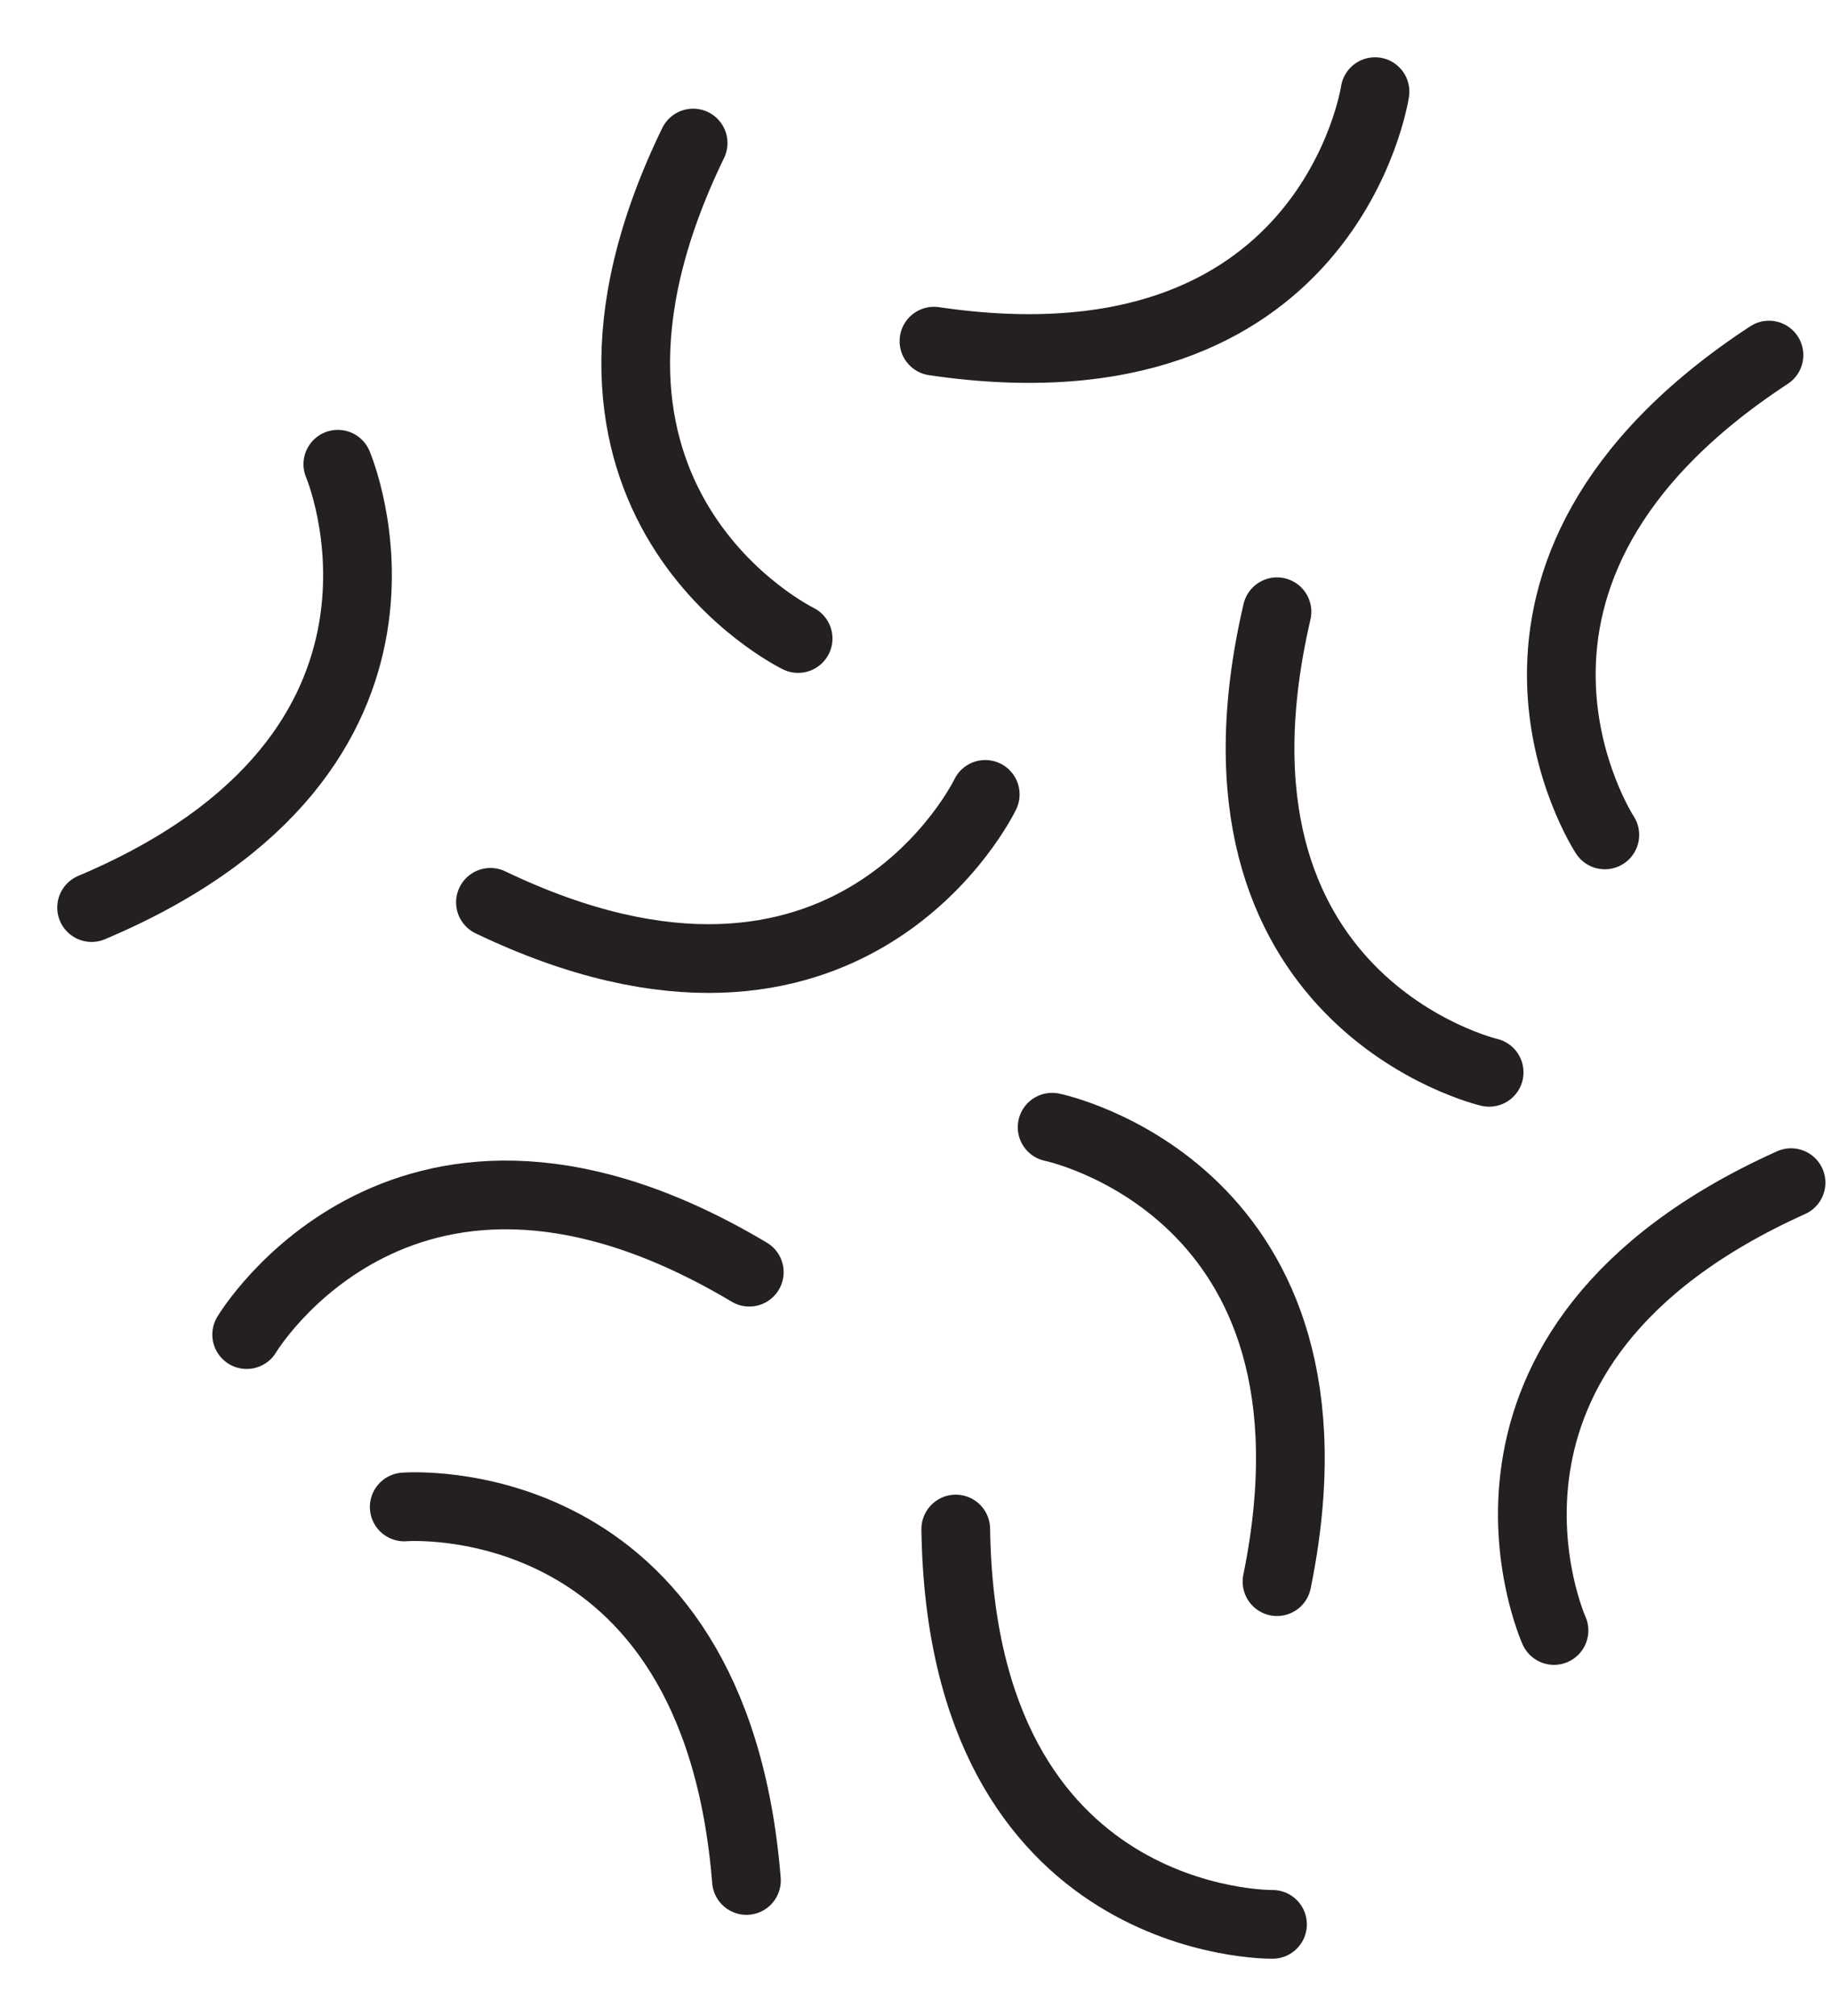
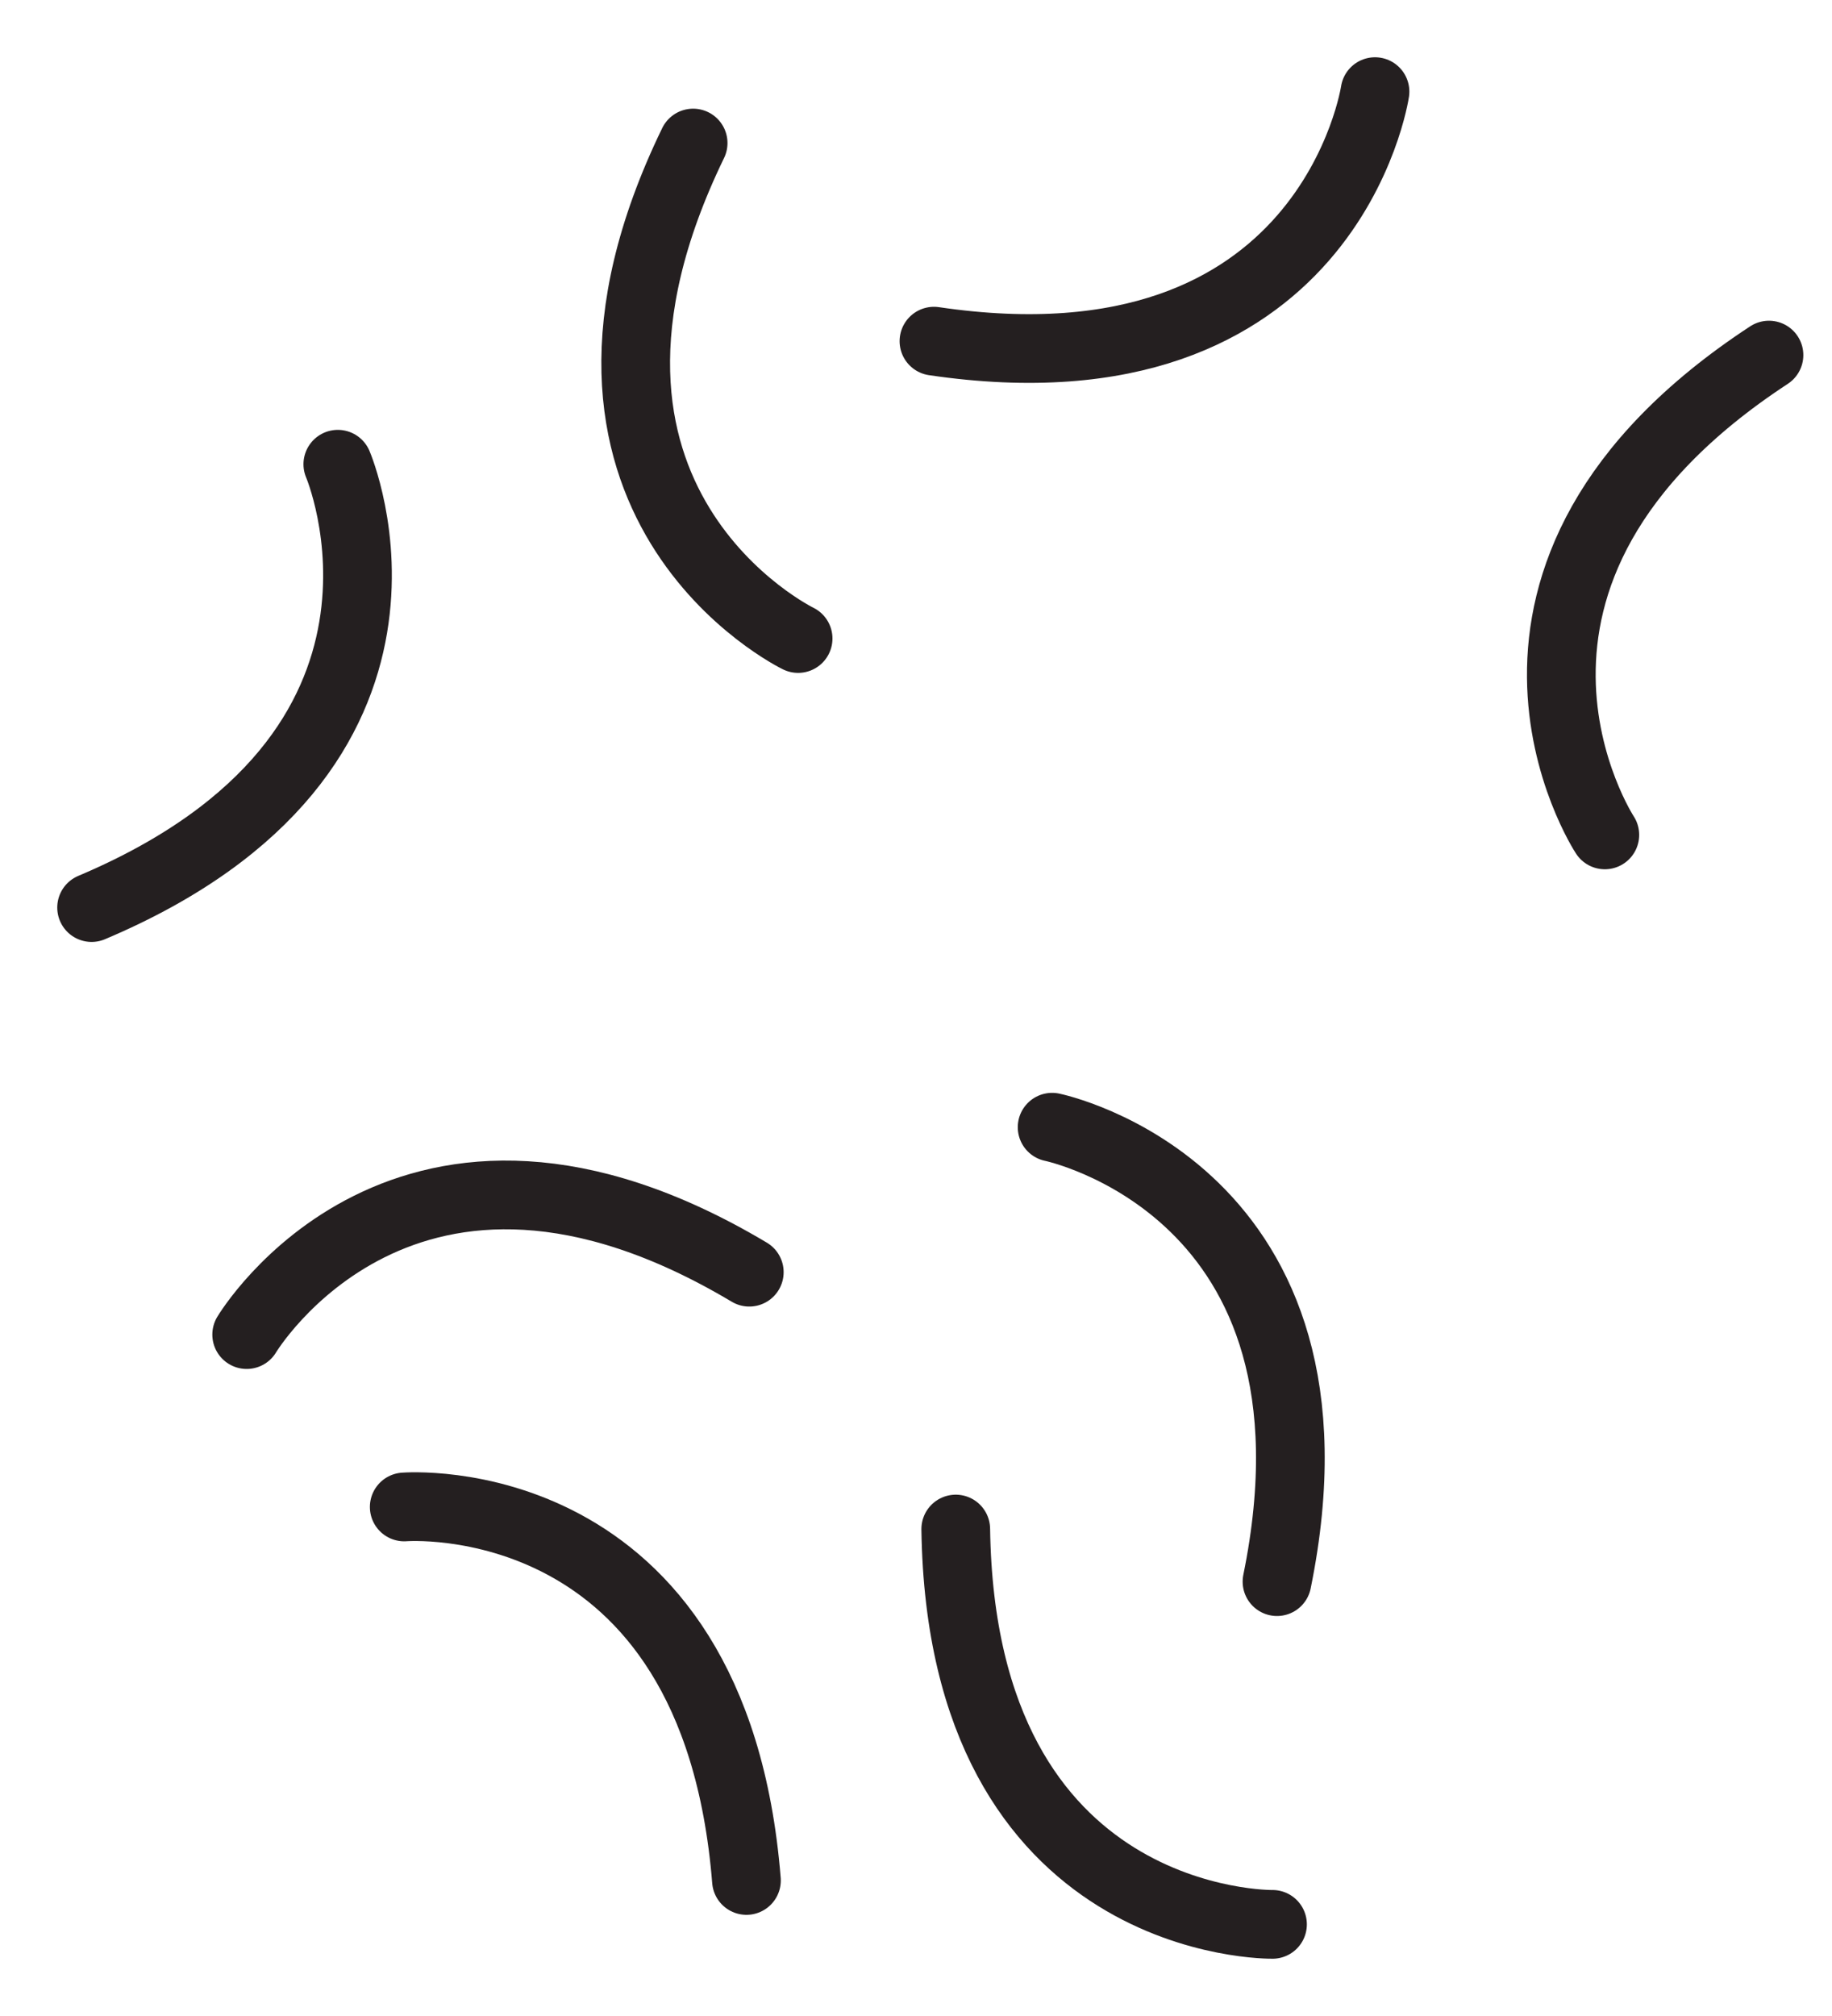
<svg xmlns="http://www.w3.org/2000/svg" width="20" height="22" viewBox="0 0 20 22" fill="none">
-   <path d="M16.257 11.702C16.257 11.702 12.951 10.932 13.941 6.676" stroke="#241F20" stroke-width="0.75" stroke-linecap="round" stroke-linejoin="round" />
-   <path d="M16.965 17.793C16.965 17.793 15.571 14.698 19.553 12.906" stroke="#241F20" stroke-width="0.75" stroke-linecap="round" stroke-linejoin="round" />
  <path d="M3.688 5.066C3.688 5.066 5.031 8.201 1 9.904" stroke="#241F20" stroke-width="0.75" stroke-linecap="round" stroke-linejoin="round" />
  <path d="M8.713 6.968C8.713 6.968 5.659 5.49 7.567 1.561" stroke="#241F20" stroke-width="0.75" stroke-linecap="round" stroke-linejoin="round" />
  <path d="M13.892 21C13.892 21 10.496 21.054 10.434 16.686" stroke="#241F20" stroke-width="0.75" stroke-linecap="round" stroke-linejoin="round" />
  <path d="M11.486 12.301C11.486 12.301 14.814 12.982 13.941 17.26" stroke="#241F20" stroke-width="0.75" stroke-linecap="round" stroke-linejoin="round" />
  <path d="M15.011 1C15.011 1 14.514 4.36 10.196 3.723" stroke="#241F20" stroke-width="0.75" stroke-linecap="round" stroke-linejoin="round" />
-   <path d="M10.756 8.669C10.756 8.669 9.291 11.733 5.354 9.847" stroke="#241F20" stroke-width="0.75" stroke-linecap="round" stroke-linejoin="round" />
  <path d="M4.413 16.445C4.413 16.445 7.8 16.171 8.149 20.521" stroke="#241F20" stroke-width="0.75" stroke-linecap="round" stroke-linejoin="round" />
  <path d="M2.693 14.564C2.693 14.564 4.431 11.648 8.18 13.883" stroke="#241F20" stroke-width="0.75" stroke-linecap="round" stroke-linejoin="round" />
  <path d="M17.52 9.111C17.52 9.111 15.656 6.271 19.312 3.875" stroke="#241F20" stroke-width="0.75" stroke-linecap="round" stroke-linejoin="round" />
</svg>